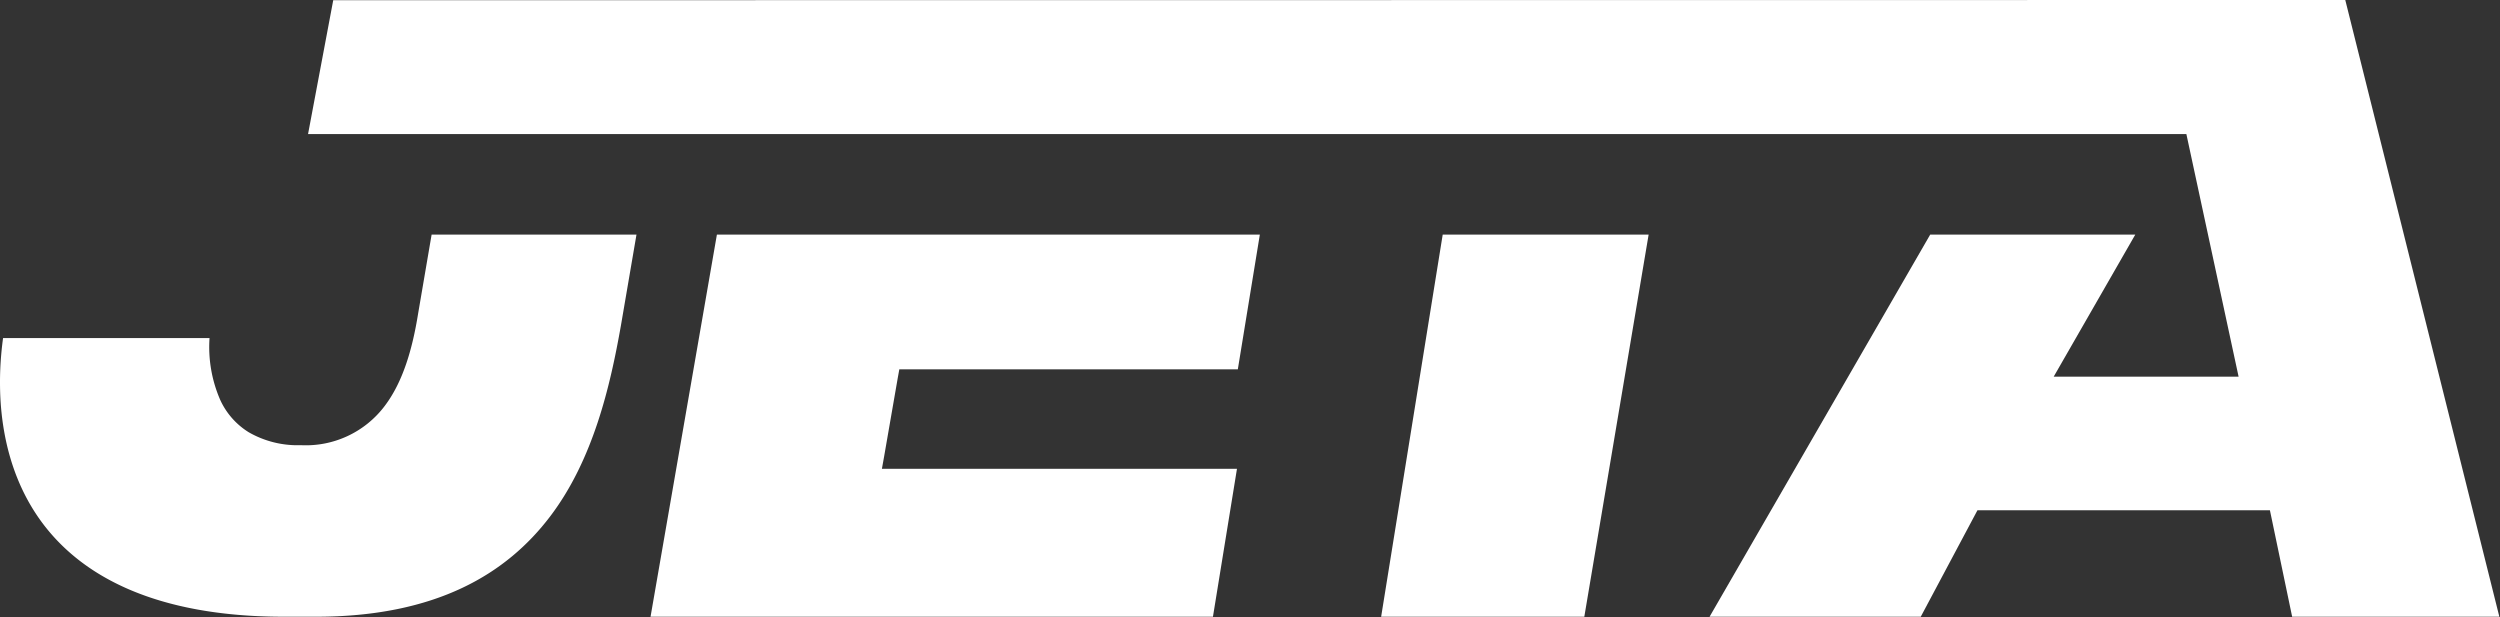
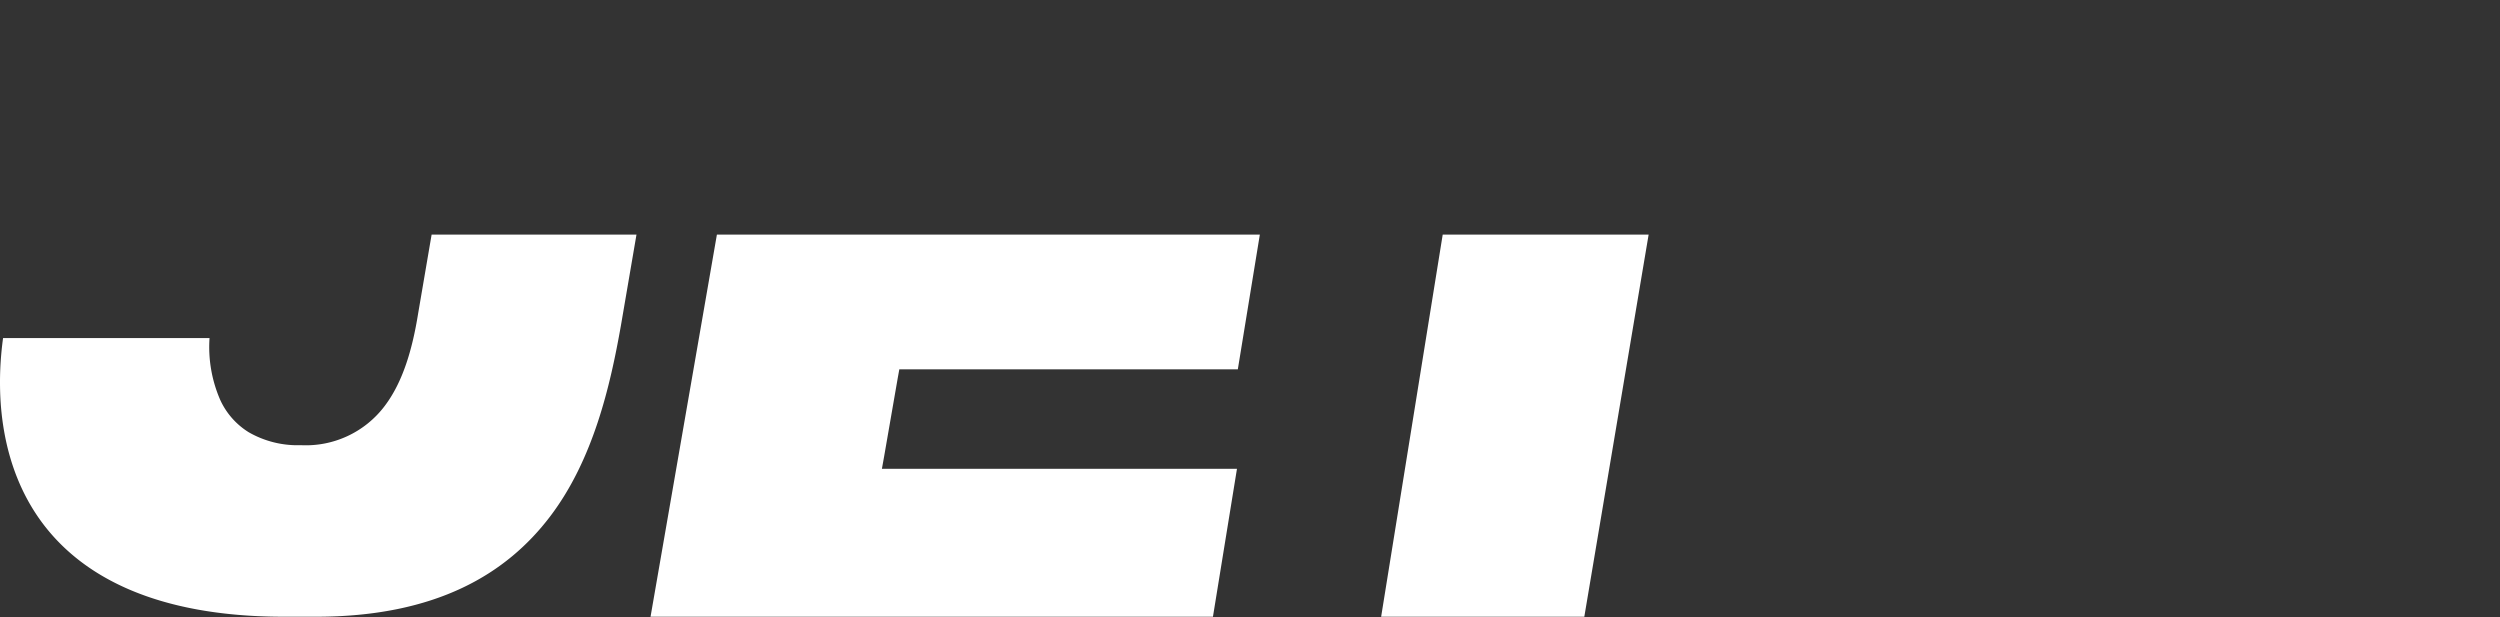
<svg xmlns="http://www.w3.org/2000/svg" width="2559" height="632" fill="none">
  <rect width="100%" height="100%" fill="#333333" stroke="none" />
  <path fill="#fff" d="M665.887 631.294h575.683l24.59-151.403H902.717l2.282-12.714 13.907-80.091 1.63-9.019h346.494l22.54-137.902H733.812l-67.925 391.129ZM427.976 321.04c-5.867 36.514-15.646 70.093-34.226 94.544a101.04 101.04 0 0 1-85.836 40.1 100.171 100.171 0 0 1-53.349-13.258 76.067 76.067 0 0 1-29.227-33.254 135.64 135.64 0 0 1-10.866-63.138H3.142c-8.584 62.921-.76 132.362 38.246 186.589 40.527 56.291 116.585 98.673 249.359 98.673h32.596c123.865 0 195.576-44.446 239.798-102.694 44.222-58.248 61.498-133.557 72.472-195.608l15.884-92.827H441.796l-13.82 80.873Zm985.754 310.254h207.97l65.83-391.129h-210.78l-63.02 391.129Z" />
-   <path fill="#fff" d="M2400.62 0 341.099.217 315.32 137.238l1922.65.014 53.46 248.313h-189.28l83.51-145.398h-209.92l-225.83 391.128h216.17l58.06-109.021h299.34l22.77 109.021h212.09L2400.62 0Z" />
</svg>